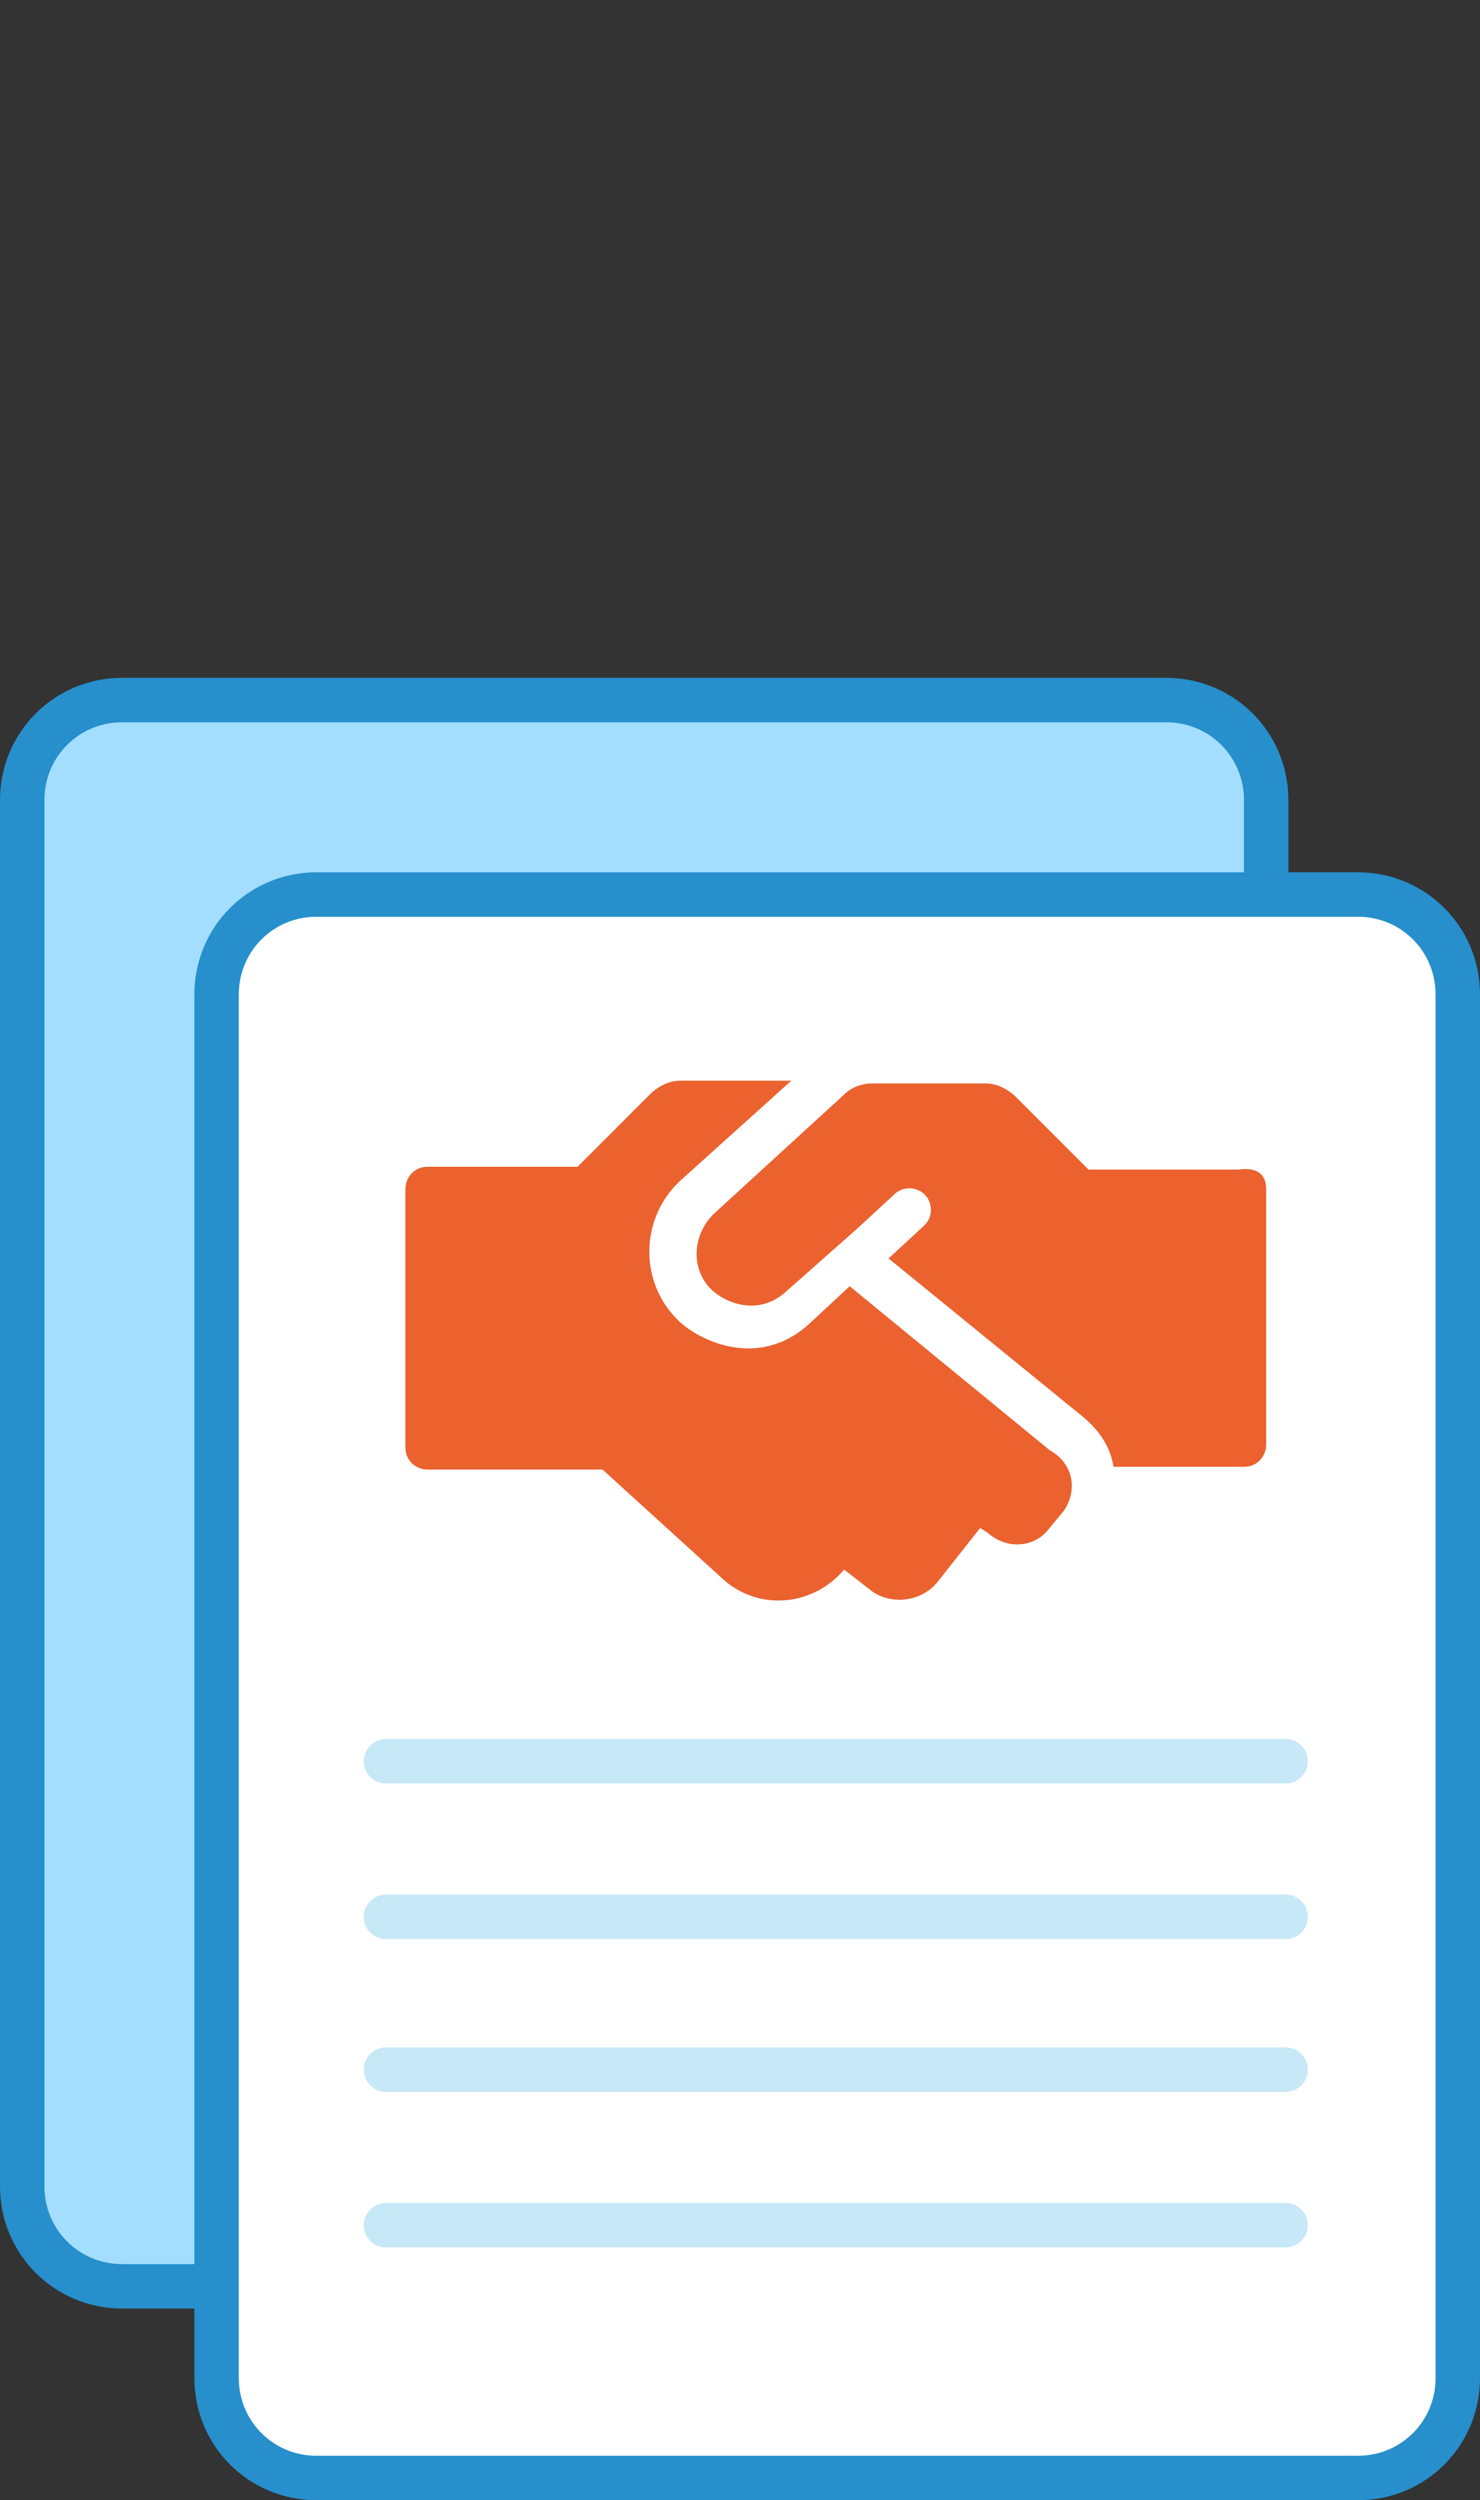
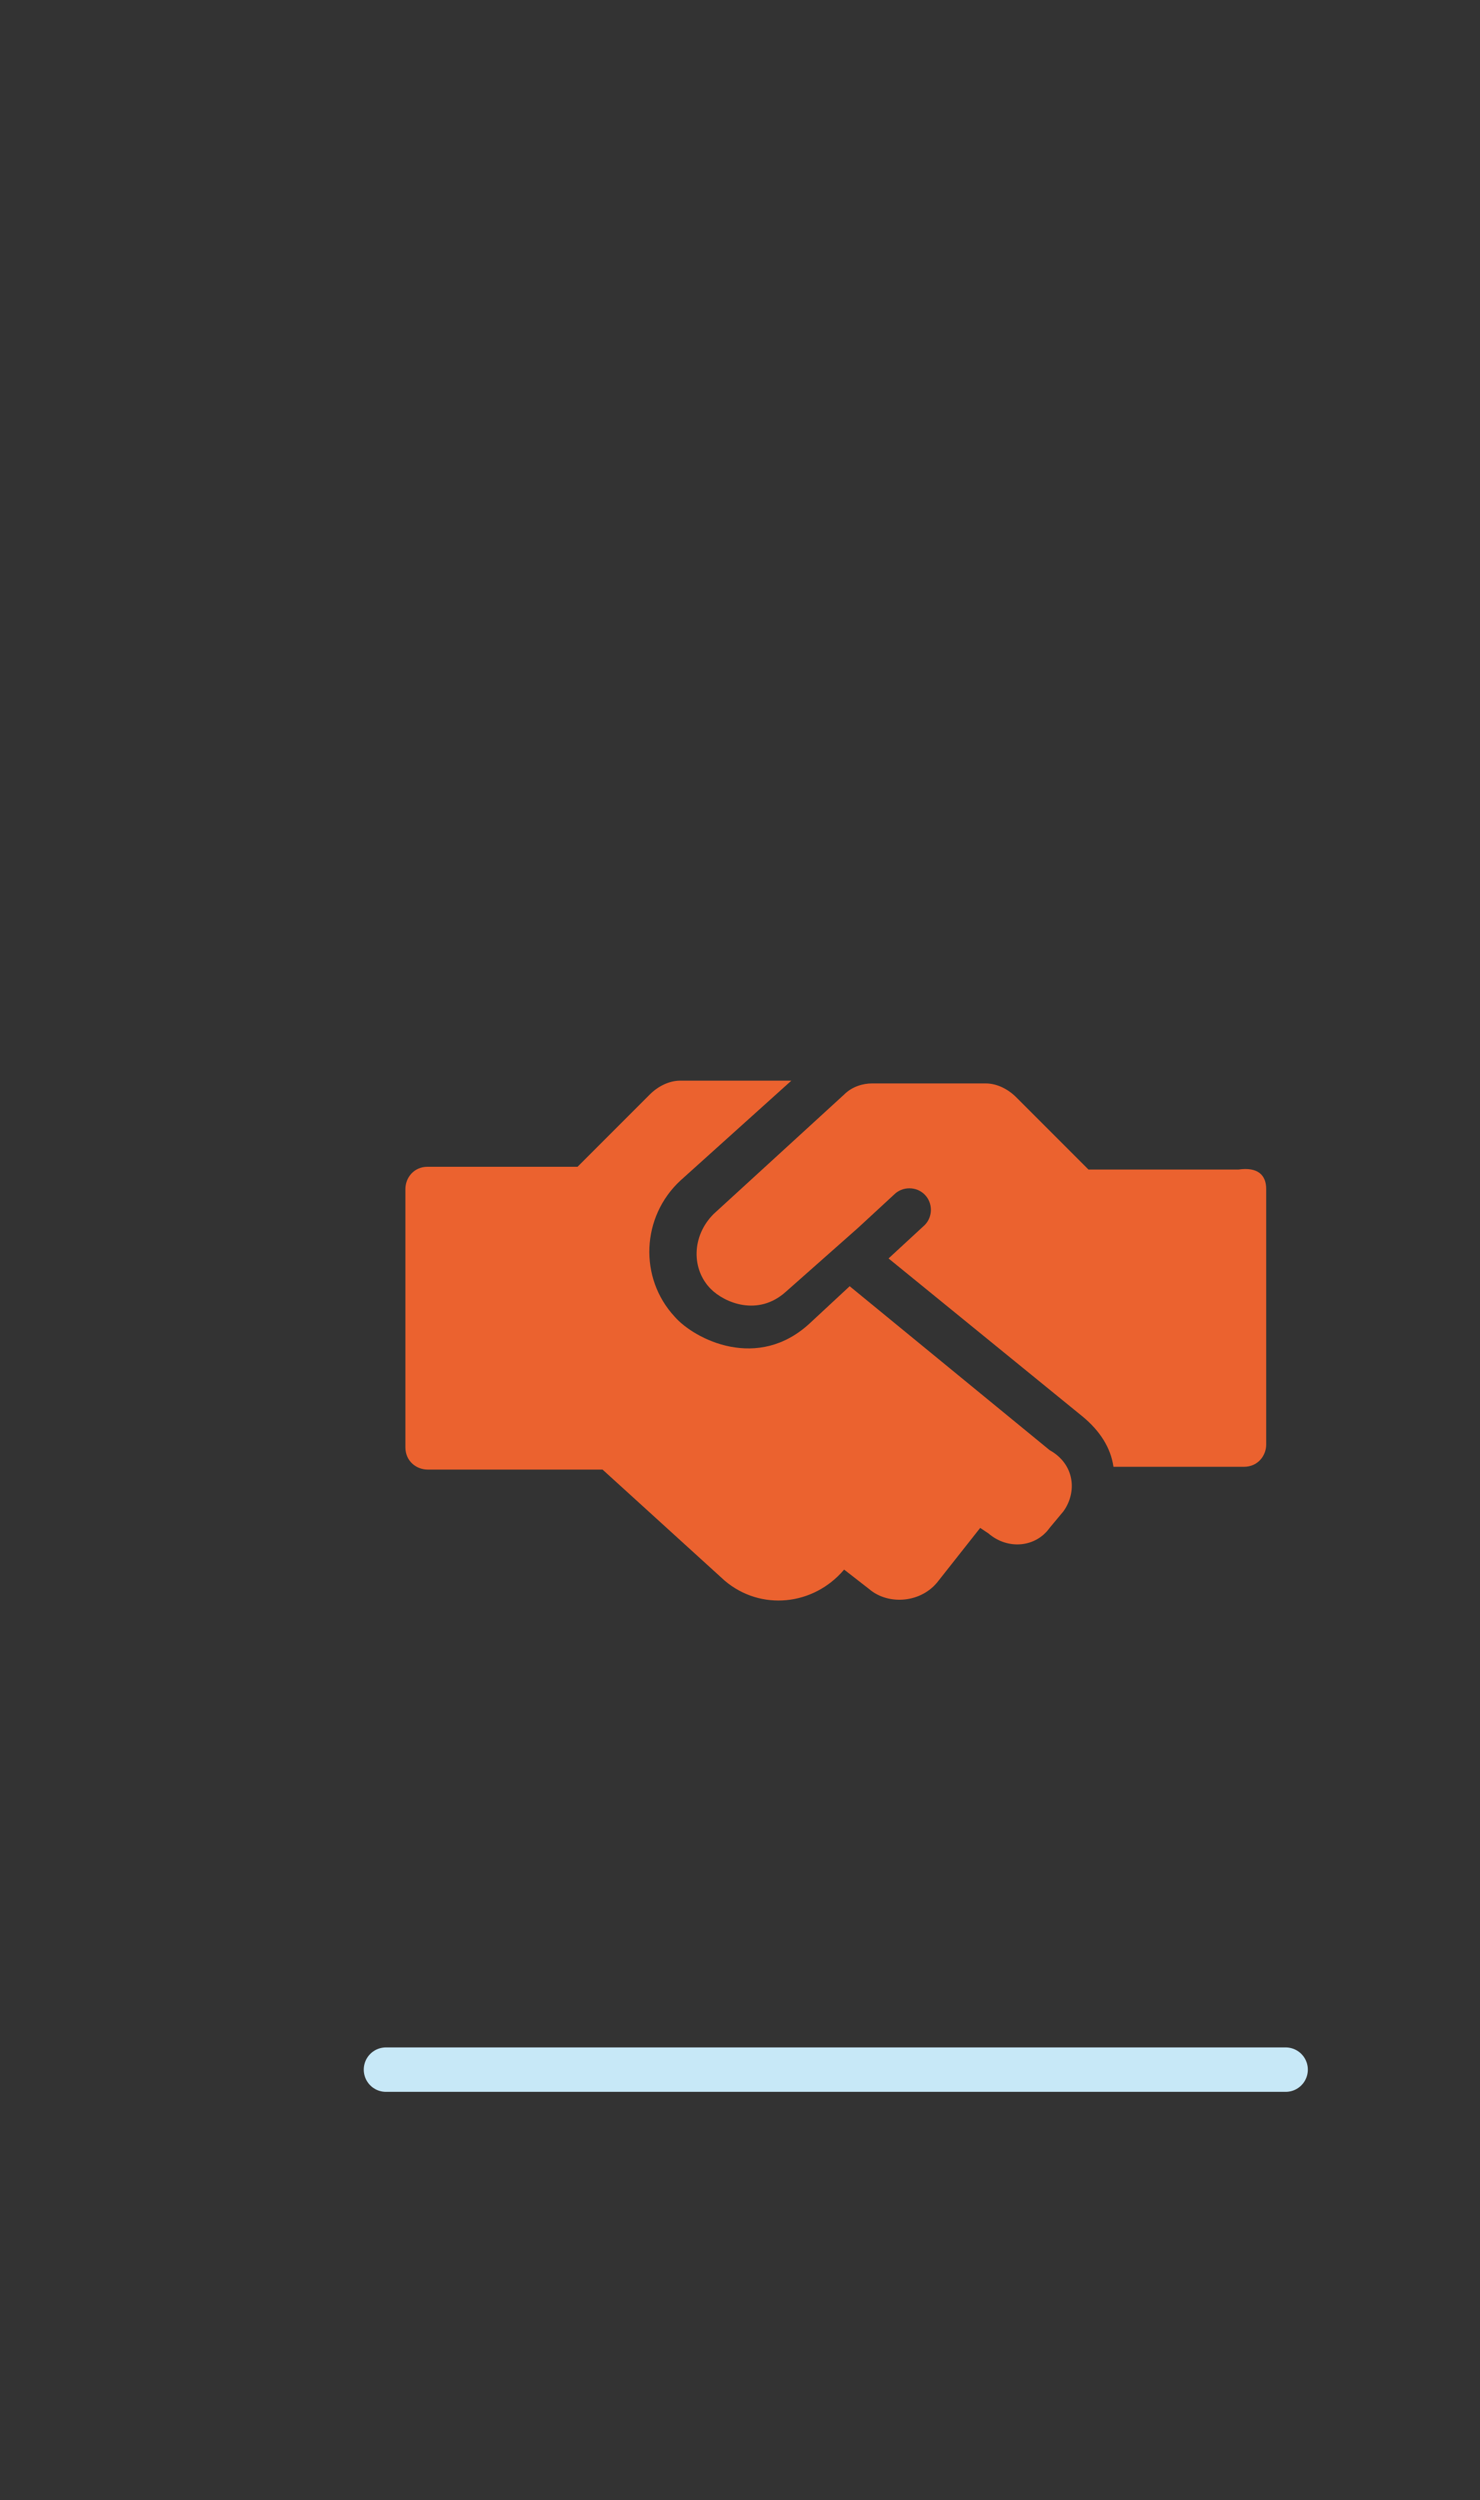
<svg xmlns="http://www.w3.org/2000/svg" version="1.1" id="Layer_1" x="0px" y="0px" viewBox="0 0 53.3 90" enable-background="new 0 0 53.3 90" xml:space="preserve">
  <rect x="0" y="0" width="53.3" height="90" fill="#333333" stroke="none" />
  <g>
    <g>
-       <path fill="#A3DEFF" stroke="#268FCC" stroke-width="1.6" stroke-linecap="round" stroke-linejoin="round" stroke-miterlimit="10" d="    M42,82.3H4.4c-2,0-3.6-1.6-3.6-3.6V28.8c0-2,1.6-3.6,3.6-3.6H42c2,0,3.6,1.6,3.6,3.6v49.8C45.6,80.6,44,82.3,42,82.3z" />
-       <path fill="#FFFFFF" stroke="#268FCC" stroke-width="1.6" stroke-linecap="round" stroke-linejoin="round" stroke-miterlimit="10" d="    M48.9,89.2H11.4c-2,0-3.6-1.6-3.6-3.6V35.8c0-2,1.6-3.6,3.6-3.6h37.5c2,0,3.6,1.6,3.6,3.6v49.8C52.5,87.6,50.9,89.2,48.9,89.2z" />
-       <line fill="none" stroke="#C7E8F7" stroke-width="1.6" stroke-linecap="round" stroke-linejoin="round" stroke-miterlimit="10" x1="13.9" y1="69" x2="46.3" y2="69" />
-       <line fill="none" stroke="#C7E8F7" stroke-width="1.6" stroke-linecap="round" stroke-linejoin="round" stroke-miterlimit="10" x1="13.9" y1="63.4" x2="46.3" y2="63.4" />
      <line fill="none" stroke="#C7E8F7" stroke-width="1.6" stroke-linecap="round" stroke-linejoin="round" stroke-miterlimit="10" x1="13.9" y1="74.5" x2="46.3" y2="74.5" />
-       <line fill="none" stroke="#C7E8F7" stroke-width="1.6" stroke-linecap="round" stroke-linejoin="round" stroke-miterlimit="10" x1="13.9" y1="80.1" x2="46.3" y2="80.1" />
    </g>
    <g>
      <path fill="#EB622F" d="M38.3,54.4l-0.5,0.6c-0.5,0.7-1.5,0.8-2.2,0.2l-0.3-0.2l-1.5,1.9c-0.6,0.8-1.8,0.9-2.5,0.3l-0.9-0.7l0,0    c-1.1,1.3-3,1.5-4.3,0.4l-4.4-4h-6.3c-0.4,0-0.8-0.3-0.8-0.8v-9.3c0-0.4,0.3-0.8,0.8-0.8h5.4l2.6-2.6c0.3-0.3,0.7-0.5,1.1-0.5h4    l-4,3.6c-1.4,1.3-1.5,3.5-0.2,4.9c0.7,0.8,3,2,4.9,0.2l1.4-1.3l7.2,5.9C38.7,52.7,38.8,53.7,38.3,54.4z M45.6,42.8V52    c0,0.4-0.3,0.8-0.8,0.8h-4.7C40,52.1,39.6,51.5,39,51l-7-5.7l1.3-1.2c0.3-0.3,0.3-0.8,0-1.1s-0.8-0.3-1.1,0l-1.3,1.2l-2.6,2.3    c0,0,0,0,0,0c-1,0.9-2.2,0.4-2.7-0.1c-0.7-0.7-0.7-1.9,0.1-2.7c0,0,0,0,0,0l4.7-4.3c0.3-0.3,0.7-0.4,1-0.4h4.1    c0.4,0,0.8,0.2,1.1,0.5l2.6,2.6h5.4C45.3,42,45.6,42.3,45.6,42.8z" />
    </g>
  </g>
</svg>